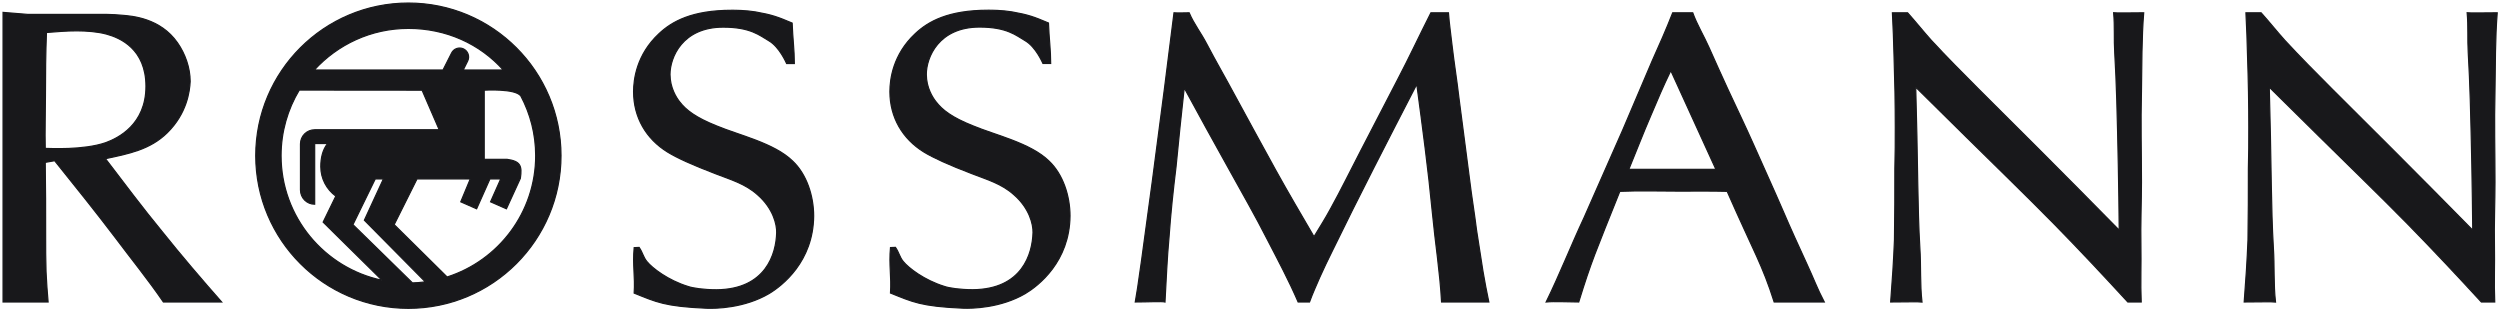
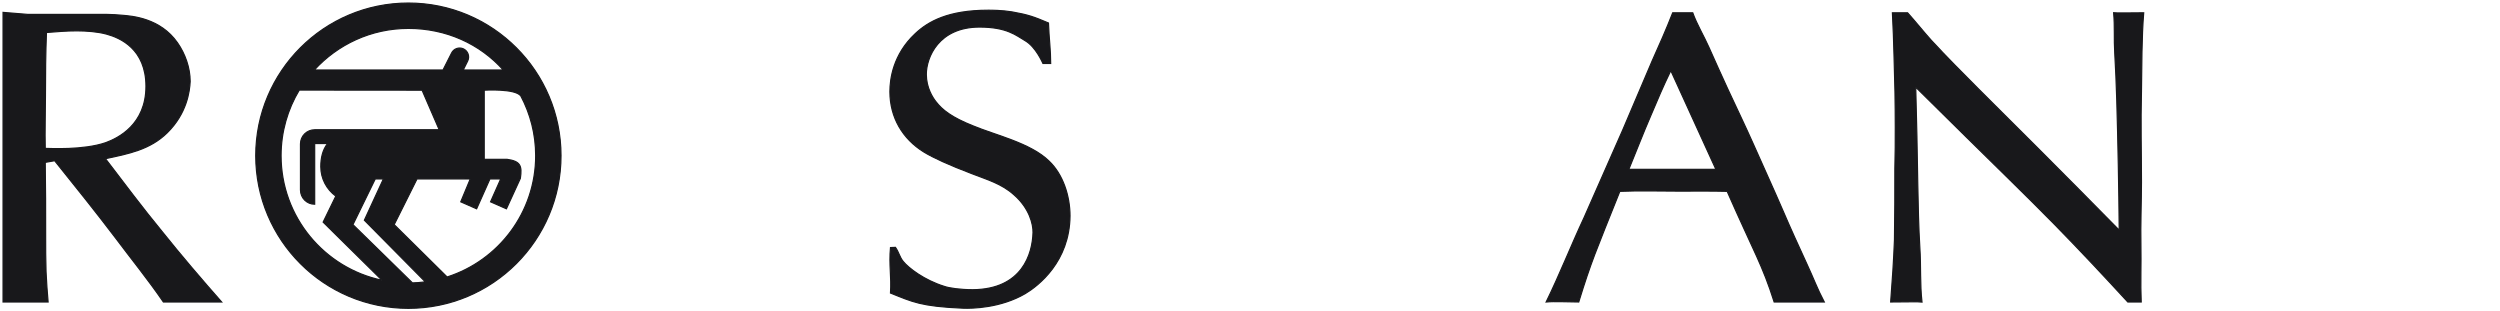
<svg xmlns="http://www.w3.org/2000/svg" width="820" height="102" viewBox="0 0 820 102" fill="none">
  <path fill-rule="evenodd" clip-rule="evenodd" d="M98.163 29.544C94.376 35.827 92.194 43.194 92.194 51.064C92.194 71.167 106.396 87.941 125.308 91.923L105.989 72.854L110.146 64.326C107.149 62.125 105.218 58.608 105.218 54.651C105.218 51.835 105.807 49.145 107.444 47.089H103.217V66.991C100.634 66.991 98.552 64.897 98.552 62.313V47.208C98.552 44.624 100.646 42.561 103.236 42.561H144.057L138.439 29.581L98.163 29.544ZM158.825 52.255H166.312C170.682 52.876 171.303 54.337 170.682 58.495L166.105 68.484L160.906 66.195L164.236 58.702L160.693 58.695L156.329 68.484L151.131 66.195L154.247 58.702L136.777 58.695L129.29 73.682L146.653 90.851C163.496 85.477 175.699 69.7 175.699 51.064C175.699 43.991 173.936 37.325 170.833 31.481C169.02 28.954 158.825 29.581 158.825 29.581V52.255ZM135.323 92.826L115.765 73.682L123.082 58.695H125.754L119.508 72.227L139.511 92.45C138 92.65 136.464 92.776 134.909 92.807L135.323 92.826ZM151.958 22.953H165.064C157.42 14.381 146.333 9.315 133.949 9.315C121.728 9.315 110.736 14.588 103.098 22.953H145.305L148.089 17.454C148.773 15.98 150.529 15.341 152.002 16.024C153.482 16.714 154.122 18.47 153.432 19.943L151.958 22.922V22.953ZM83.879 51.064C83.879 23.417 106.296 1 133.949 1C161.596 1 184.013 23.417 184.013 51.064C184.013 78.717 161.596 101.134 133.949 101.134C106.296 101.134 83.879 78.717 83.879 51.064Z" fill="#18181B" stroke="#18181B" stroke-width="0.389" stroke-miterlimit="3.864" />
-   <path d="M208.005 81.226C207.466 87.02 208.369 90.682 208.005 96.138C215.247 99.047 217.969 100.502 231.714 101.098C234.799 101.236 244.155 101.041 252.212 96.319C256.508 93.761 266.754 85.823 266.885 70.855C266.885 64.252 264.572 57.166 260.007 52.852C253.962 46.92 242.324 44.355 234.937 41.252C228.221 38.555 224.998 36.128 222.847 33.3C221.907 32.084 219.762 28.848 219.762 24.402C219.762 18.878 223.788 8.902 237.22 8.902C246.218 8.902 249.234 11.654 252.212 13.385C255.655 15.385 257.875 20.571 258.013 20.841H260.546C260.546 16.295 260.007 12.658 259.825 7.566C255.109 5.566 253.197 4.857 247.829 3.91C244.606 3.371 240.976 3.371 240.041 3.371C227.011 3.371 220.433 7.014 216.138 11.059C208.751 17.931 207.811 26.152 207.811 30.065C207.811 38.555 211.974 45.566 218.96 49.874C222.045 51.767 227.011 54.056 234.799 57.022C239.634 58.909 244.468 60.258 248.5 63.895C253.598 68.347 254.821 73.62 254.746 76.316C254.57 83.227 251.247 94.908 235 95.046C230.836 95.046 227.149 94.495 225.669 93.955C219.091 91.936 213.918 87.93 212.169 85.772C210.965 84.286 210.839 82.9 209.635 81.151L208.005 81.226Z" fill="#18181B" stroke="#18181B" stroke-width="0.389" stroke-miterlimit="3.864" />
-   <path d="M469.341 4.194C465.447 11.876 462.286 18.729 458.254 26.41C454.229 34.23 450.197 41.918 446.171 49.731C442.948 55.932 439.857 62.266 436.502 68.336C434.759 71.571 432.878 74.537 430.997 77.635C426.833 70.493 422.538 63.212 418.506 55.932C413.947 47.712 409.514 39.491 404.949 31.132C401.989 25.602 398.772 20.077 395.812 14.415C393.931 10.778 391.655 7.963 390.044 4.194C387.673 4.194 386.814 4.326 385.071 4.194C381.848 30.612 373.583 93.255 372.373 99.055C376.261 99.055 381.177 98.779 382.118 99.055C382.519 91.775 382.789 84.915 383.459 77.635C383.999 69.953 384.801 62.404 385.742 54.722C386.551 46.094 387.492 37.465 388.432 28.837C393.26 37.735 398.233 46.765 403.199 55.663C407.363 63.213 411.796 70.894 415.69 78.582C419.314 85.586 422.701 91.906 425.786 99.055H429.523C430.595 96.089 431.668 93.813 432.878 90.978C434.22 88.013 435.561 85.184 437.041 82.218C445.901 64.021 455.301 45.824 464.701 27.627C466.582 41.648 468.463 55.663 469.805 69.684C470.745 79.66 472.294 89.078 472.833 99.055C476.997 99.055 483.343 99.055 488.334 99.055C487.663 95.813 486.955 92.233 486.422 88.997C485.613 84.143 485.118 80.331 484.309 75.478C483.638 69.953 482.697 64.423 482.026 58.898C480.816 50 479.744 40.971 478.534 32.073C477.863 26.279 476.922 20.485 476.251 14.685C475.85 10.91 475.361 7.963 475.091 4.194H469.341Z" fill="#18181B" stroke="#18181B" stroke-width="0.389" stroke-miterlimit="3.864" />
  <path d="M620.709 4.194C620.979 8.91 621.11 13.895 621.248 18.616C621.512 26.298 621.65 33.979 621.65 41.661C621.65 46.244 621.65 50.828 621.512 55.28C621.512 63.093 621.512 70.913 621.38 78.732C621.11 85.473 620.678 92.176 620.138 99.055C623.399 99.055 629.739 98.917 630.41 99.055C629.739 93.123 630.108 87.222 629.707 81.159C629.3 74.418 629.168 67.545 629.036 60.673C628.898 50.019 628.635 39.234 628.359 28.593C633.865 33.979 639.376 39.51 644.882 44.903C654.545 54.471 664.352 63.902 673.883 73.609C682.079 81.968 689.999 90.427 697.924 99.055H702.314C702.044 92.853 702.352 86.551 702.22 80.218C702.082 74.148 702.402 65.915 702.402 59.714C702.402 48.797 702.132 40.808 702.402 29.891C702.533 21.664 702.464 12.415 703.135 4.194C699.994 4.194 694.081 4.326 693.272 4.194C693.679 8.64 693.353 12.954 693.629 17.262C693.893 22.385 694.162 27.508 694.294 32.769C694.701 46.922 694.971 61.206 695.103 75.496C686.374 66.599 677.646 57.839 668.917 49.079C662.201 42.338 655.485 35.735 648.908 29.126C643.672 23.871 638.436 18.616 633.463 13.224C630.911 10.389 628.234 7.022 625.688 4.194H620.709Z" fill="#18181B" stroke="#18181B" stroke-width="0.389" stroke-miterlimit="3.864" />
  <path d="M292.079 81.2C291.54 87.001 292.443 90.663 292.079 96.118C299.328 99.028 302.043 100.482 315.788 101.078C318.873 101.216 328.235 101.015 336.287 96.3C340.588 93.742 350.834 85.797 350.966 70.835C350.966 64.232 348.646 57.147 344.081 52.833C338.036 46.901 326.398 44.33 319.011 41.226C312.295 38.536 309.072 36.109 306.928 33.275C305.987 32.064 303.836 28.829 303.836 24.383C303.836 18.852 307.868 8.876 321.294 8.876C330.292 8.876 333.314 11.635 336.287 13.366C339.735 15.366 341.949 20.552 342.087 20.821H344.626C344.626 16.275 344.081 12.638 343.899 7.54C339.19 5.546 337.271 4.831 331.903 3.891C328.68 3.351 325.056 3.352 324.115 3.352C311.091 3.352 304.507 6.995 300.212 11.033C292.825 17.912 291.885 26.133 291.885 30.039C291.885 38.536 296.048 45.546 303.034 49.86C306.119 51.741 311.091 54.036 318.879 57.002C323.714 58.89 328.542 60.238 332.574 63.875C337.679 68.321 338.895 73.6 338.826 76.29C338.644 83.207 335.327 94.889 319.074 95.027C314.91 95.027 311.223 94.475 309.749 93.936C303.165 91.91 297.992 87.91 296.249 85.753C295.039 84.267 294.92 82.881 293.71 81.132L292.079 81.2Z" fill="#18181B" stroke="#18181B" stroke-width="0.389" stroke-miterlimit="3.864" />
-   <path d="M736.665 4.194C736.935 8.91 737.066 13.895 737.198 18.616C737.468 26.298 737.605 33.979 737.605 41.661C737.605 46.244 737.606 50.828 737.468 55.28C737.468 63.093 737.468 70.913 737.336 78.732C737.066 85.473 736.634 92.176 736.094 99.055C739.18 99.055 745.695 98.917 746.366 99.055C745.695 93.123 746.065 87.222 745.663 81.159C745.256 74.418 745.124 67.545 744.986 60.673C744.854 50.019 744.585 39.234 744.321 28.593C749.82 33.979 755.326 39.51 760.832 44.903C770.501 54.471 780.308 63.902 789.839 73.609C798.029 81.968 805.955 90.427 813.881 99.055H818.27C818 92.853 818.308 86.551 818.176 80.218C818.038 74.148 818.358 65.915 818.358 59.714C818.358 48.797 818.088 40.808 818.358 29.891C818.489 21.664 818.42 12.415 819.091 4.194C815.95 4.194 810.037 4.326 809.228 4.194C809.635 8.64 809.316 12.954 809.579 17.262C809.849 22.385 810.118 27.508 810.25 32.769C810.657 46.922 810.921 61.206 811.059 75.496C802.33 66.599 793.602 57.839 784.873 49.079C778.157 42.338 771.441 35.735 764.864 29.126C759.628 23.871 754.386 18.616 749.419 13.224C746.867 10.389 744.19 7.022 741.638 4.194H736.665Z" fill="#18181B" stroke="#18181B" stroke-width="0.389" stroke-miterlimit="3.864" />
  <path fill-rule="evenodd" clip-rule="evenodd" d="M72.698 99.056C66.383 91.907 59.153 83.448 53.24 76.037C46.8 68.217 40.755 60.128 34.579 52.046C42.229 50.428 49.214 49.079 54.852 43.549C61.298 37.215 62.238 29.935 62.376 26.7C62.376 22.254 60.765 17.67 58.213 14.027C52.575 5.944 43.307 5.267 40.084 5.004C38.473 4.866 36.723 4.728 35.112 4.728H9.196L1 4.057V99.056H15.78C15.51 95.682 15.241 92.616 15.103 89.111C14.971 85.204 14.971 81.291 14.971 77.253C14.971 69.296 14.971 61.207 14.839 53.256L17.924 52.716C24.64 61.075 31.356 69.434 37.802 77.924C43.038 84.935 48.625 91.776 53.591 99.056H72.698ZM15.241 10.66C18.595 10.39 21.818 10.12 25.179 10.12C28.396 10.12 32.027 10.39 34.98 11.199C39.413 12.416 47.872 16.052 47.872 28.318C47.872 40.852 38.742 45.305 34.711 46.785C27.324 49.349 16.181 48.672 14.839 48.672C14.701 42.878 14.908 37.084 14.908 31.422C14.908 24.411 14.971 17.539 15.241 10.66Z" fill="#18181B" stroke="#18181B" stroke-width="0.389" stroke-miterlimit="3.864" />
  <path fill-rule="evenodd" clip-rule="evenodd" d="M548.646 4.194C546.495 9.718 544.282 14.672 541.868 20.065C538.645 27.483 535.49 35.208 532.261 42.62C527.834 52.728 524.009 61.243 519.582 71.358C515.418 80.249 511.443 90.289 507.141 99.055C509.831 98.779 514.509 99.055 517.826 99.055C521.933 85.724 523.382 82.576 531.308 62.761C537.892 62.485 544.087 62.692 550.672 62.692C556.177 62.692 561.005 62.623 566.505 62.761C575.566 83.31 578.03 86.79 581.924 99.055C586.802 99.055 593.687 99.055 598.359 99.055C596.076 94.741 594.747 91.035 592.596 86.451C590.05 80.927 587.197 74.687 584.777 69.025C581.692 61.883 578.463 54.873 575.246 47.593C572.424 41.259 569.64 35.497 566.693 29.157C564.542 24.573 562.542 19.971 560.529 15.519C558.917 11.882 556.56 7.963 555.218 4.194H548.646ZM534.255 55.537C536.807 49.336 538.851 43.956 541.535 37.754C543.824 32.361 545.473 28.417 548.025 23.156L562.805 55.537H534.255Z" fill="#18181B" stroke="#18181B" stroke-width="0.389" stroke-miterlimit="3.864" />
</svg>